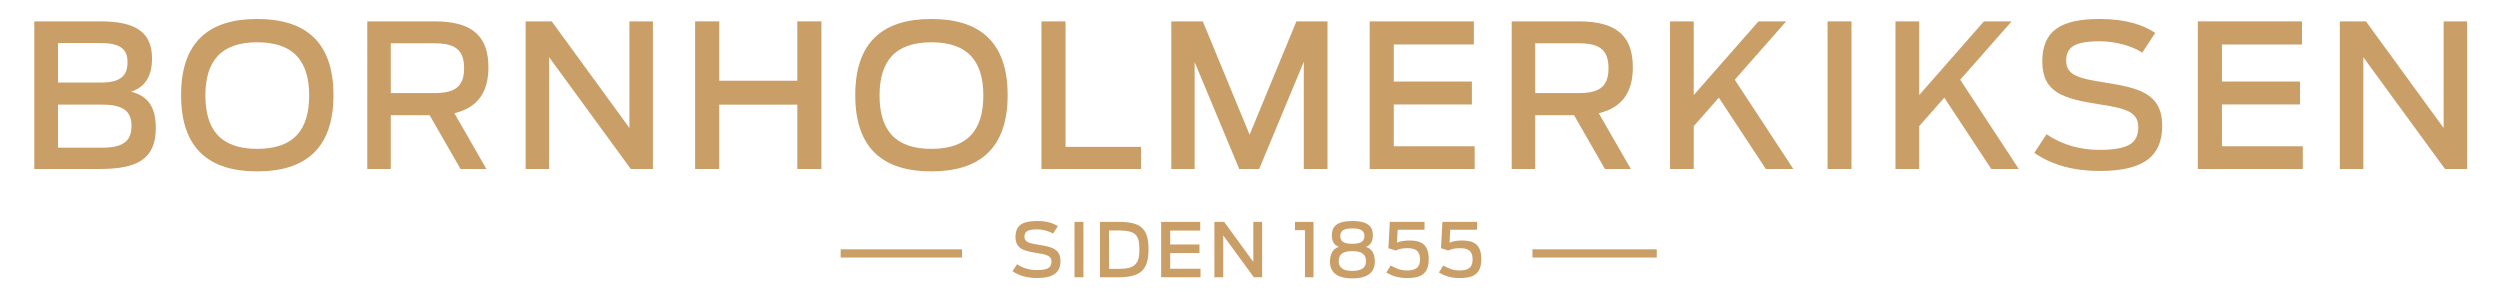
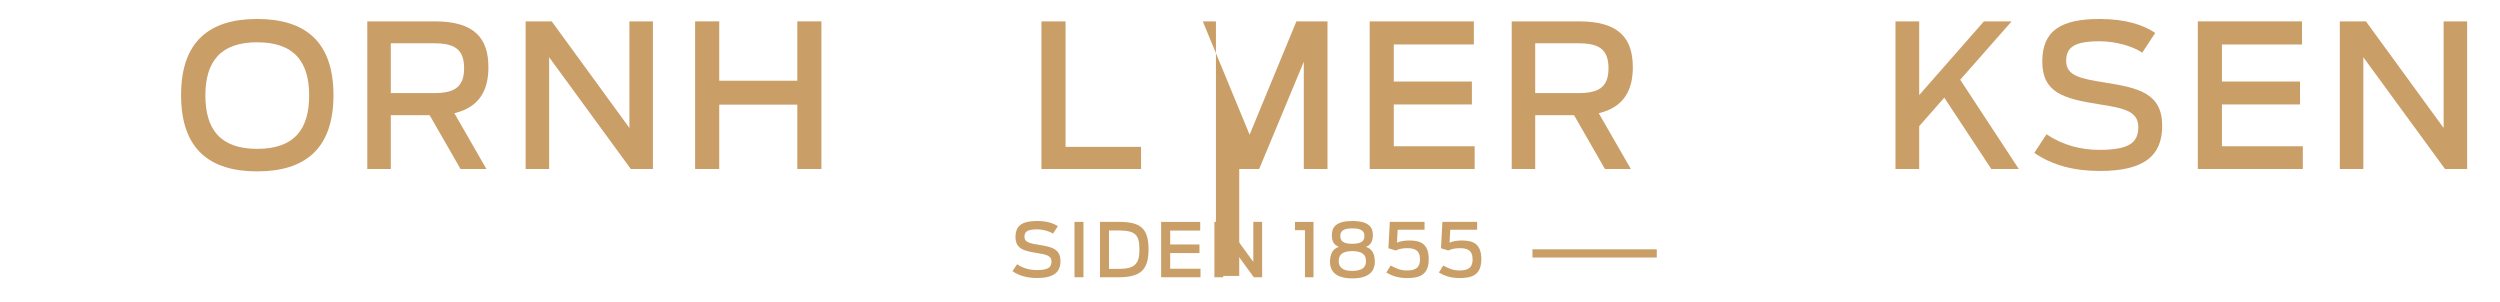
<svg xmlns="http://www.w3.org/2000/svg" id="Layer_1" data-name="Layer 1" version="1.1" viewBox="0 0 482 58.224">
  <defs>
    <style>
      .cls-1 {
        fill: #ca9e67;
        stroke-width: 0px;
      }
    </style>
  </defs>
  <g>
-     <path class="cls-1" d="M6.611,4.121h12.751c6.952,0,9.947,2.188,9.947,7.144,0,3.303-1.229,5.492-4.033,6.413,3.341.846,4.762,3.034,4.762,7.028,0,6.03-3.687,7.874-10.831,7.874H6.611V4.121ZM19.516,15.911c4.033,0,5.069-1.574,5.069-3.955,0-2.42-1.344-3.649-5.069-3.649h-8.334v7.604h8.334ZM19.708,28.47c3.917,0,5.646-1.191,5.646-4.187,0-2.919-1.689-4.109-5.684-4.109h-8.488v8.296h8.526Z" />
    <path class="cls-1" d="M34.911,18.331c0-10.446,5.569-14.671,14.671-14.671,9.103,0,14.71,4.225,14.71,14.671,0,10.485-5.607,14.71-14.71,14.71-9.102,0-14.671-4.225-14.671-14.71ZM59.606,18.408c0-6.491-2.881-10.255-10.024-10.255-7.105,0-9.985,3.764-9.985,10.255,0,6.528,2.88,10.293,9.985,10.293,7.144,0,10.024-3.765,10.024-10.293Z" />
    <path class="cls-1" d="M82.835,22.209h-7.489v10.37h-4.532V4.121h13.02c7.758,0,10.331,3.341,10.331,8.871,0,4.34-1.69,7.682-6.567,8.834l6.184,10.754h-4.993s-5.953-10.37-5.953-10.37ZM83.718,17.947c3.725,0,5.761-1.037,5.761-4.763,0-3.802-1.958-4.839-5.838-4.839h-8.295v9.602h8.373Z" />
    <path class="cls-1" d="M101.341,4.121h5.031l14.979,20.547V4.121h4.532v28.459h-4.263l-15.747-21.546v21.546h-4.532V4.121Z" />
    <path class="cls-1" d="M134.019,4.121h4.647v11.444h15.055V4.121h4.647v28.459h-4.647v-12.405h-15.055v12.405h-4.647V4.121Z" />
-     <path class="cls-1" d="M164.892,18.331c0-10.446,5.569-14.671,14.671-14.671,9.103,0,14.71,4.225,14.71,14.671,0,10.485-5.607,14.71-14.71,14.71-9.102,0-14.671-4.225-14.671-14.71ZM189.587,18.408c0-6.491-2.881-10.255-10.024-10.255-7.105,0-9.985,3.764-9.985,10.255,0,6.528,2.88,10.293,9.985,10.293,7.144,0,10.024-3.765,10.024-10.293Z" />
    <path class="cls-1" d="M200.794,4.121h4.647v24.195h14.556v4.264h-19.203V4.121Z" />
-     <path class="cls-1" d="M225.831,4.121h6.068l9.025,21.853,9.025-21.853h5.992v28.459h-4.57V11.916l-8.603,20.663h-3.841l-8.603-20.624v20.624h-4.494V4.121Z" />
+     <path class="cls-1" d="M225.831,4.121h6.068l9.025,21.853,9.025-21.853h5.992v28.459h-4.57V11.916l-8.603,20.663h-3.841v20.624h-4.494V4.121Z" />
    <path class="cls-1" d="M264.076,4.121h20.086v4.455h-15.438v7.144h15.056v4.416h-15.056v8.065h15.593v4.379h-20.24V4.121Z" />
    <path class="cls-1" d="M303.477,22.209h-7.49v10.37h-4.531V4.121h13.02c7.758,0,10.331,3.341,10.331,8.871,0,4.34-1.69,7.682-6.567,8.834l6.184,10.754h-4.993s-5.952-10.37-5.952-10.37ZM304.359,17.947c3.725,0,5.761-1.037,5.761-4.763,0-3.802-1.958-4.839-5.838-4.839h-8.296v9.602h8.373Z" />
-     <path class="cls-1" d="M331.392,18.83l-4.839,5.492v8.258h-4.57V4.121h4.57v14.21l12.482-14.21h5.338l-9.909,11.253,11.292,17.206h-5.301s-9.063-13.75-9.063-13.75Z" />
-     <path class="cls-1" d="M352.355,4.121h4.609v28.459h-4.609V4.121Z" />
    <path class="cls-1" d="M374.859,18.83l-4.84,5.492v8.258h-4.57V4.121h4.57v14.21l12.482-14.21h5.339l-9.909,11.253,11.292,17.206h-5.3s-9.064-13.75-9.064-13.75Z" />
    <path class="cls-1" d="M392.215,29.468l2.343-3.571c3.188,2.112,6.644,2.995,10.177,2.995,5.723,0,7.528-1.344,7.528-4.416,0-3.073-2.881-3.649-7.604-4.379-6.875-1.075-10.907-2.266-10.907-8.257,0-5.953,3.648-8.181,11.061-8.181,5.108,0,8.488,1.19,10.716,2.688l-2.497,3.802c-1.92-1.268-5.107-2.189-8.257-2.189-4.763,0-6.414,1.114-6.414,3.765,0,2.88,2.65,3.418,7.451,4.186,6.528,1.037,11.061,2.074,11.061,8.335,0,5.722-3.38,8.718-12.021,8.718-4.954,0-9.217-1.113-12.635-3.495Z" />
    <path class="cls-1" d="M423.741,4.121h20.086v4.455h-15.439v7.144h15.056v4.416h-15.056v8.065h15.593v4.379h-20.239V4.121Z" />
    <path class="cls-1" d="M451.12,4.121h5.031l14.979,20.547V4.121h4.531v28.459h-4.263l-15.747-21.546v21.546h-4.531V4.121Z" />
  </g>
  <g>
-     <rect class="cls-1" x="162.08" y="48.067" width="23.389" height="1.585" />
    <path class="cls-1" d="M195.212,52.288l.879-1.34c1.195.792,2.491,1.124,3.816,1.124,2.146,0,2.823-.505,2.823-1.657s-1.08-1.368-2.852-1.642c-2.578-.403-4.091-.85-4.091-3.097,0-2.233,1.368-3.068,4.148-3.068,1.916,0,3.184.446,4.019,1.008l-.937,1.427c-.72-.476-1.915-.821-3.097-.821-1.786,0-2.405.418-2.405,1.411,0,1.081.994,1.282,2.794,1.57,2.449.389,4.148.778,4.148,3.126,0,2.146-1.268,3.27-4.508,3.27-1.858,0-3.457-.418-4.739-1.311Z" />
    <path class="cls-1" d="M207.163,42.781h1.729v10.674h-1.729v-10.674Z" />
    <path class="cls-1" d="M212.073,42.781h3.645c4.119,0,5.719,1.152,5.719,5.329,0,4.105-1.715,5.345-5.834,5.345h-3.529v-10.674ZM215.688,51.842c3.141,0,3.99-.994,3.99-3.731,0-2.766-.706-3.673-3.933-3.673h-1.93v7.404h1.872Z" />
    <path class="cls-1" d="M223.867,42.781h7.533v1.671h-5.791v2.679h5.646v1.657h-5.646v3.024h5.849v1.643h-7.591v-10.674Z" />
    <path class="cls-1" d="M234.134,42.781h1.887l5.617,7.706v-7.706h1.7v10.674h-1.599l-5.906-8.081v8.081h-1.699v-10.674Z" />
    <path class="cls-1" d="M251.6,44.38h-1.93v-1.599h3.572v10.674h-1.643v-9.075Z" />
    <path class="cls-1" d="M256.424,50.459c0-1.369.446-2.492,1.714-2.867-1.08-.389-1.354-1.238-1.354-2.29,0-1.513.836-2.693,3.947-2.693,3.14,0,3.961,1.195,3.961,2.693,0,1.052-.331,1.959-1.368,2.29,1.311.39,1.743,1.498,1.743,2.867,0,1.857-1.152,3.212-4.336,3.212-3.169,0-4.307-1.354-4.307-3.212ZM263.366,50.329c0-1.239-.764-1.916-2.636-1.916-1.873,0-2.622.677-2.622,1.916,0,1.225.749,1.901,2.622,1.901,1.872,0,2.636-.677,2.636-1.901ZM263.063,45.504c0-.937-.576-1.47-2.333-1.47-1.758,0-2.319.533-2.319,1.47,0,.965.562,1.498,2.319,1.498,1.757,0,2.333-.533,2.333-1.498Z" />
    <path class="cls-1" d="M267.28,52.533l.85-1.34c.864.476,1.786.95,3.097.95,1.412,0,2.55-.331,2.55-2.132,0-1.786-1.037-2.16-2.435-2.16-.979,0-1.613.144-2.247.446l-1.411-.432.273-5.085h6.698v1.513h-5.186l-.13,2.491c.49-.23,1.34-.417,2.405-.417,2.046,0,3.717.576,3.717,3.586,0,3.068-1.771,3.659-4.191,3.659-1.83,0-3.04-.504-3.99-1.08Z" />
    <path class="cls-1" d="M277.417,52.533l.851-1.34c.864.476,1.786.95,3.097.95,1.411,0,2.55-.331,2.55-2.132,0-1.786-1.037-2.16-2.435-2.16-.979,0-1.613.144-2.247.446l-1.412-.432.274-5.085h6.697v1.513h-5.186l-.129,2.491c.489-.23,1.339-.417,2.405-.417,2.045,0,3.716.576,3.716,3.586,0,3.068-1.771,3.659-4.191,3.659-1.829,0-3.039-.504-3.99-1.08Z" />
    <rect class="cls-1" x="295.459" y="48.067" width="23.965" height="1.585" />
  </g>
</svg>